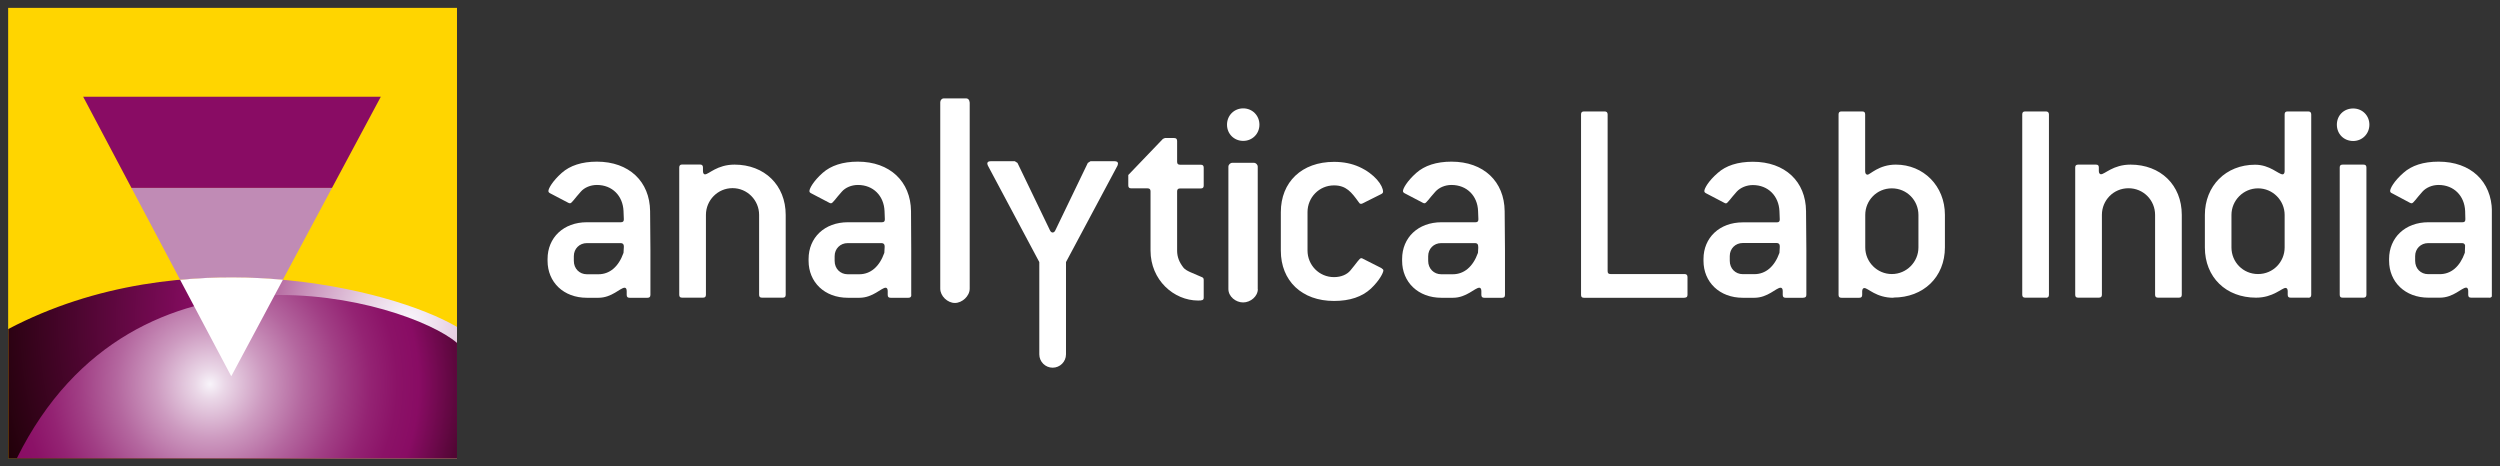
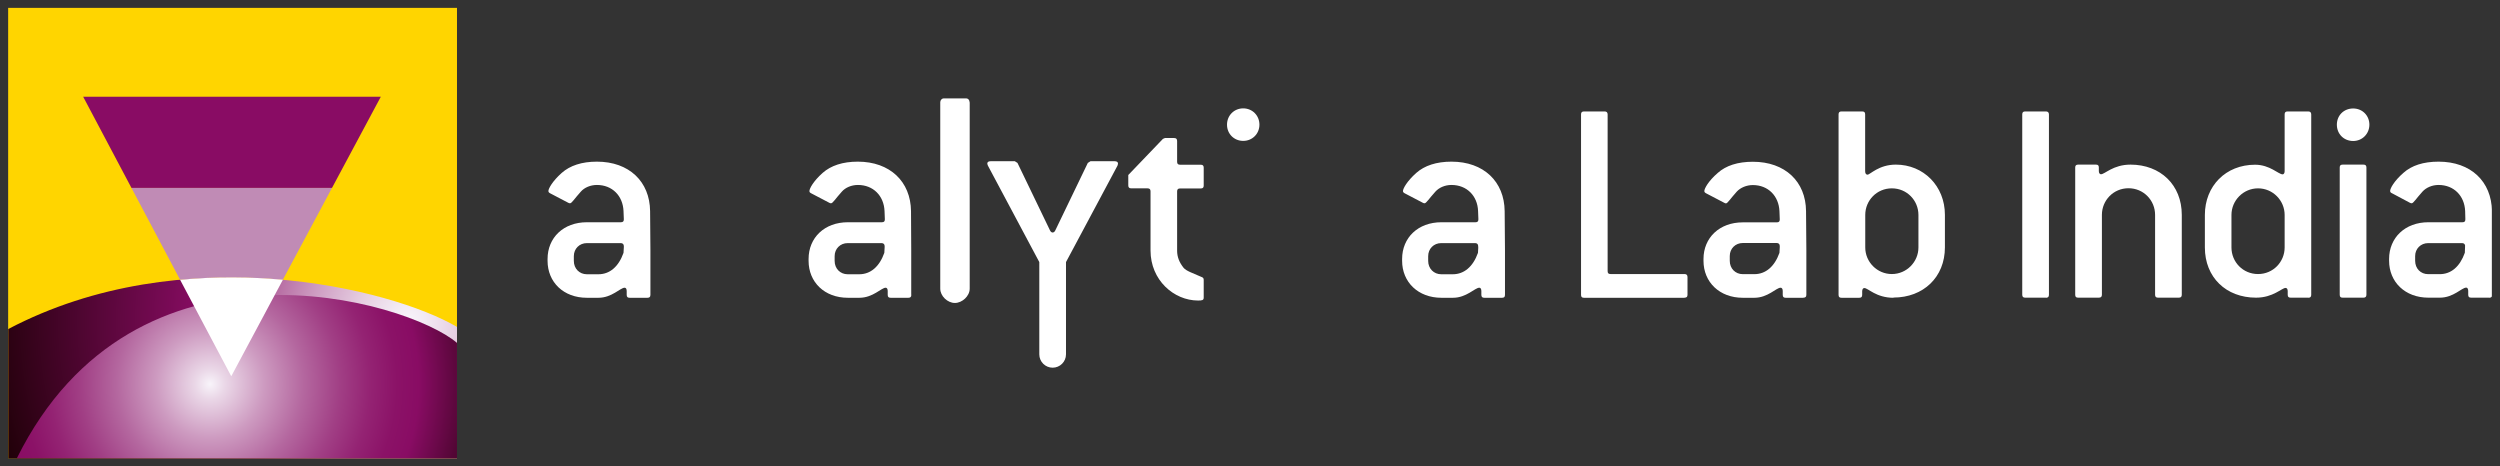
<svg xmlns="http://www.w3.org/2000/svg" width="236" height="44" viewBox="0 0 236 44" fill="none">
  <rect x="0" y="0" width="236" height="44" fill="#333333" stroke="none" />
  <g clip-path="url(#clip0_23852_13057)">
    <path d="M43.14 0.74H0.77V43.26H43.14V0.74Z" fill="#FFD500" />
    <path d="M43.14 43.26V30.86C36.9 27.19 17.25 22.4 0.78 31.06V43.27H43.14V43.26Z" fill="url(#paint0_radial_23852_13057)" />
    <path d="M43.14 43.26V32.37C38.49 28.38 12.73 20.78 1.59 43.26H43.14Z" fill="url(#paint1_radial_23852_13057)" />
    <path d="M35.95 9.13H7.85L12.41 17.74H31.34L35.95 9.13Z" fill="#890C64" />
    <path d="M26.7 26.41L31.34 17.74H12.41L17 26.41C20.36 26.1 23.64 26.14 26.7 26.41Z" fill="#C08BB5" />
    <path d="M26.7 26.41C23.64 26.13 20.36 26.09 17 26.41L21.83 35.52L26.7 26.42V26.41Z" fill="white" />
    <path d="M193.14 28.1H191.18C190.99 28.1 190.9 28.02 190.9 27.82V10.8C190.9 10.6 190.99 10.52 191.18 10.52H193.14C193.3 10.52 193.42 10.6 193.42 10.8V27.83C193.42 28.02 193.33 28.11 193.14 28.11V28.1Z" fill="white" />
    <path d="M205.68 28.1H203.72C203.53 28.1 203.44 28.02 203.44 27.82V20.28C203.44 18.91 202.35 17.77 200.93 17.77C199.51 17.77 198.42 18.91 198.42 20.28V27.82C198.42 28.01 198.33 28.1 198.13 28.1H196.18C195.98 28.1 195.9 28.02 195.9 27.82V15.81C195.9 15.62 195.99 15.54 196.18 15.54H197.86C198.05 15.54 198.13 15.62 198.13 15.81V16.15C198.13 16.34 198.22 16.45 198.33 16.45C198.7 16.45 199.48 15.54 201.12 15.54C203.95 15.54 205.96 17.46 205.96 20.28V27.82C205.96 28.01 205.88 28.1 205.68 28.1Z" fill="white" />
    <path d="M215.67 20.29C215.67 18.92 214.55 17.78 213.16 17.78C211.77 17.78 210.65 18.92 210.65 20.29V23.36C210.65 24.73 211.73 25.87 213.16 25.87C214.59 25.87 215.67 24.72 215.67 23.36V20.29ZM217.91 28.1H216.24C216.04 28.1 215.96 28.02 215.96 27.82V27.48C215.96 27.29 215.88 27.18 215.76 27.18C215.4 27.18 214.59 28.1 212.97 28.1C210.14 28.1 208.14 26.18 208.14 23.36V20.29C208.14 17.56 210.11 15.55 212.88 15.55C214.28 15.55 215.09 16.46 215.48 16.46C215.58 16.46 215.67 16.35 215.67 16.16V10.8C215.67 10.6 215.76 10.52 215.95 10.52H217.9C218.07 10.52 218.18 10.6 218.18 10.8V27.83C218.18 28.02 218.09 28.11 217.9 28.11L217.91 28.1Z" fill="white" />
    <path d="M223.11 28.1H221.15C220.95 28.1 220.87 28.02 220.87 27.82V15.81C220.87 15.62 220.95 15.54 221.15 15.54H223.11C223.3 15.54 223.39 15.62 223.39 15.81V27.82C223.39 28.01 223.3 28.1 223.11 28.1ZM222.14 13.31C221.27 13.31 220.6 12.66 220.6 11.77C220.6 10.88 221.27 10.24 222.14 10.24C223.01 10.24 223.67 10.91 223.67 11.77C223.67 12.63 223 13.31 222.14 13.31Z" fill="white" />
    <path d="M232.71 23.23C232.71 23.06 232.6 22.95 232.43 22.95H229.22C228.52 22.95 227.99 23.48 227.99 24.17V24.62C227.99 25.35 228.51 25.88 229.22 25.88H230.31C231.38 25.88 232.21 25.18 232.68 23.86L232.7 23.33V23.23H232.71ZM234.95 28.1H233.28C233.08 28.1 233 28.02 233 27.82V27.46C233 27.26 232.92 27.15 232.81 27.15C232.39 27.15 231.61 28.1 230.33 28.1H229.24C227.04 28.1 225.53 26.62 225.53 24.61V24.45C225.53 22.44 227.04 20.98 229.24 20.98H232.45C232.65 20.98 232.73 20.91 232.73 20.7L232.71 19.92C232.65 18.49 231.65 17.46 230.2 17.46C229.59 17.46 229.03 17.71 228.69 18.08C228.09 18.74 227.83 19.19 227.66 19.19C227.61 19.19 227.55 19.17 227.49 19.14L225.8 18.24C225.68 18.19 225.63 18.13 225.63 18.02C225.63 17.79 225.99 17.1 226.88 16.32C227.66 15.62 228.77 15.26 230.2 15.26C233.25 15.26 235.2 17.13 235.24 19.93L235.26 23.61V27.83C235.26 28.02 235.17 28.11 234.97 28.11L234.95 28.1Z" fill="white" />
    <path fill-rule="evenodd" clip-rule="evenodd" d="M118.89 11.77C118.89 10.9 118.22 10.23 117.36 10.23C116.5 10.23 115.83 10.9 115.83 11.77C115.83 12.64 116.5 13.3 117.36 13.3C118.22 13.3 118.89 12.63 118.89 11.77Z" fill="white" />
    <path fill-rule="evenodd" clip-rule="evenodd" d="M61.4 27.83V23.62L61.37 19.93C61.34 17.14 59.39 15.26 56.35 15.26C54.92 15.26 53.81 15.63 53.03 16.32C52.14 17.11 51.77 17.81 51.77 18.03C51.77 18.14 51.83 18.19 51.94 18.25L53.64 19.14C53.7 19.17 53.75 19.19 53.81 19.19C53.98 19.19 54.23 18.75 54.84 18.08C55.17 17.71 55.73 17.46 56.35 17.46C57.8 17.46 58.8 18.49 58.86 19.92L58.89 20.7C58.89 20.9 58.81 20.98 58.61 20.98H55.4C53.2 20.98 51.69 22.43 51.69 24.45V24.62C51.69 26.63 53.19 28.11 55.4 28.11H56.49C57.77 28.11 58.55 27.16 58.97 27.16C59.08 27.16 59.16 27.27 59.16 27.47V27.83C59.16 28.03 59.24 28.11 59.44 28.11H61.12C61.31 28.11 61.4 28.03 61.4 27.83ZM58.89 23.34L58.86 23.87C58.39 25.19 57.55 25.89 56.49 25.89H55.4C54.7 25.89 54.17 25.36 54.17 24.63V24.18C54.17 23.48 54.7 22.95 55.4 22.95H58.61C58.78 22.95 58.89 23.06 58.89 23.23V23.34Z" fill="white" />
-     <path d="M74.17 27.83V20.29C74.17 17.47 72.16 15.54 69.34 15.54C67.69 15.54 66.91 16.46 66.55 16.46C66.44 16.46 66.36 16.35 66.36 16.15V15.81C66.36 15.62 66.27 15.53 66.08 15.53H64.4C64.21 15.53 64.12 15.62 64.12 15.81V27.82C64.12 28.02 64.2 28.1 64.4 28.1H66.36C66.55 28.1 66.64 28.02 66.64 27.82V20.28C66.64 18.91 67.75 17.76 69.15 17.76C70.55 17.76 71.66 18.91 71.66 20.28V27.82C71.66 28.02 71.74 28.1 71.94 28.1H73.89C74.09 28.1 74.17 28.02 74.17 27.82V27.83Z" fill="white" />
    <path fill-rule="evenodd" clip-rule="evenodd" d="M86.02 27.83V23.62L86 19.93C85.97 17.14 84.01 15.26 80.98 15.26C79.55 15.26 78.44 15.63 77.66 16.32C76.77 17.11 76.41 17.81 76.41 18.03C76.41 18.14 76.46 18.19 76.58 18.25L78.28 19.14C78.33 19.17 78.39 19.19 78.45 19.19C78.62 19.19 78.87 18.75 79.48 18.08C79.81 17.71 80.37 17.46 80.99 17.46C82.44 17.46 83.44 18.49 83.5 19.92L83.53 20.7C83.53 20.9 83.45 20.98 83.25 20.98H80.04C77.84 20.98 76.33 22.43 76.33 24.45V24.62C76.33 26.63 77.83 28.11 80.04 28.11H81.13C82.41 28.11 83.2 27.16 83.61 27.16C83.72 27.16 83.8 27.27 83.8 27.47V27.83C83.8 28.03 83.88 28.11 84.08 28.11H85.75C85.94 28.11 86.03 28.03 86.03 27.83H86.02ZM83.51 23.34L83.48 23.87C83.01 25.19 82.17 25.89 81.11 25.89H80.02C79.32 25.89 78.79 25.36 78.79 24.63V24.18C78.79 23.48 79.32 22.95 80.02 22.95H83.23C83.4 22.95 83.51 23.06 83.51 23.23V23.34Z" fill="white" />
    <path d="M113.63 28.09V26.41C113.63 26.25 113.55 26.19 113.41 26.14C112.57 25.77 111.98 25.58 111.73 25.28C111.31 24.75 111.12 24.24 111.12 23.66V18.07C111.12 17.88 111.2 17.79 111.4 17.79H113.35C113.55 17.79 113.63 17.71 113.63 17.51V15.83C113.63 15.64 113.55 15.55 113.35 15.55H111.4C111.21 15.55 111.12 15.47 111.12 15.27V13.31C111.12 13.12 111.03 13.03 110.84 13.03H109.97L109.78 13.11L106.51 16.52V17.5C106.51 17.7 106.6 17.78 106.79 17.78H108.33C108.52 17.78 108.61 17.87 108.61 18.06V23.65C108.61 26.44 110.81 28.37 113.1 28.37C113.49 28.37 113.63 28.34 113.63 28.09Z" fill="white" />
-     <path d="M130.43 25.32L128.67 24.43C128.62 24.4 128.56 24.37 128.5 24.37C128.33 24.37 128.08 24.82 127.47 25.54C127.16 25.91 126.61 26.16 125.93 26.16C124.51 26.16 123.43 25.01 123.43 23.65V20.02C123.43 18.65 124.52 17.5 125.93 17.5C127.08 17.5 127.58 18.14 128.25 19.07C128.33 19.18 128.36 19.24 128.47 19.24C128.5 19.24 128.56 19.24 128.61 19.21L130.39 18.32C130.5 18.26 130.56 18.2 130.56 18.1C130.56 17.51 129.78 16.42 128.3 15.75C127.6 15.44 126.83 15.28 125.93 15.28C122.89 15.28 120.91 17.18 120.91 20.03V23.66C120.91 26.51 122.89 28.41 125.93 28.41C127.42 28.41 128.58 28.02 129.42 27.24C130.25 26.45 130.59 25.73 130.59 25.53C130.59 25.45 130.53 25.39 130.42 25.33L130.43 25.32Z" fill="white" />
    <path fill-rule="evenodd" clip-rule="evenodd" d="M142.07 27.83V23.62L142.04 19.93C142.01 17.14 140.06 15.26 137.02 15.26C135.6 15.26 134.48 15.63 133.7 16.32C132.81 17.11 132.44 17.81 132.44 18.03C132.44 18.14 132.5 18.19 132.61 18.25L134.31 19.14C134.36 19.17 134.42 19.19 134.48 19.19C134.64 19.19 134.9 18.75 135.51 18.08C135.85 17.71 136.4 17.46 137.02 17.46C138.47 17.46 139.48 18.49 139.53 19.92L139.56 20.7C139.56 20.9 139.48 20.98 139.29 20.98H136.07C133.87 20.98 132.36 22.43 132.36 24.45V24.62C132.36 26.63 133.87 28.11 136.07 28.11H137.16C138.44 28.11 139.23 27.16 139.65 27.16C139.76 27.16 139.84 27.27 139.84 27.47V27.83C139.84 28.03 139.93 28.11 140.12 28.11H141.79C141.99 28.11 142.07 28.03 142.07 27.83ZM139.55 23.34L139.52 23.87C139.05 25.19 138.2 25.89 137.14 25.89H136.05C135.36 25.89 134.82 25.36 134.82 24.63V24.18C134.82 23.48 135.35 22.95 136.05 22.95H139.27C139.43 22.95 139.54 23.06 139.54 23.23V23.34H139.55Z" fill="white" />
-     <path d="M91.53 9.66C91.53 9.47 91.41 9.29 91.21 9.29H89.09C88.89 9.29 88.76 9.47 88.76 9.66V27.25C88.76 27.95 89.45 28.6 90.14 28.6C90.83 28.6 91.54 27.95 91.54 27.25V9.66H91.53Z" fill="white" />
+     <path d="M91.53 9.66C91.53 9.47 91.41 9.29 91.21 9.29H89.09C88.89 9.29 88.76 9.47 88.76 9.66V27.25C88.76 27.95 89.45 28.6 90.14 28.6C90.83 28.6 91.54 27.95 91.54 27.25V9.66Z" fill="white" />
    <path d="M100.63 33.45C100.63 34.15 100.06 34.71 99.37 34.71C98.68 34.71 98.11 34.15 98.11 33.45V24.74L93.26 15.64C93.23 15.55 93.2 15.5 93.2 15.44C93.2 15.3 93.31 15.22 93.51 15.22H95.8L96.05 15.38L99.12 21.75C99.18 21.89 99.29 21.95 99.37 21.95C99.45 21.95 99.56 21.89 99.62 21.75L102.69 15.38L102.94 15.22H105.23C105.43 15.22 105.54 15.3 105.54 15.44C105.54 15.5 105.51 15.55 105.49 15.64L100.63 24.74V33.4V33.45Z" fill="white" />
-     <path d="M118.74 27.29C118.74 27.98 118.05 28.55 117.35 28.55C116.65 28.55 115.96 27.99 115.96 27.29V15.74C115.96 15.54 116.14 15.37 116.33 15.37H118.37C118.56 15.37 118.73 15.54 118.73 15.74V27.29H118.74Z" fill="white" />
    <path d="M159.02 28.11H149.53C149.33 28.11 149.25 28.03 149.25 27.83V10.8C149.25 10.61 149.33 10.52 149.53 10.52H151.48C151.65 10.52 151.76 10.6 151.76 10.8V25.59C151.76 25.79 151.84 25.87 152.04 25.87H159.02C159.19 25.87 159.3 25.95 159.3 26.15V27.82C159.3 28.02 159.22 28.1 159.02 28.1V28.11Z" fill="white" />
    <path d="M170.24 28.11H168.57C168.37 28.11 168.29 28.03 168.29 27.83V27.47C168.29 27.27 168.21 27.16 168.09 27.16C167.67 27.16 166.89 28.11 165.61 28.11H164.52C162.32 28.11 160.81 26.63 160.81 24.62V24.45C160.81 22.44 162.32 20.99 164.52 20.99H167.73C167.93 20.99 168.01 20.91 168.01 20.71L167.98 19.93C167.92 18.51 166.92 17.47 165.47 17.47C164.86 17.47 164.3 17.72 163.96 18.08C163.35 18.75 163.09 19.2 162.93 19.2C162.87 19.2 162.82 19.17 162.76 19.14L161.06 18.25C160.95 18.19 160.89 18.14 160.89 18.03C160.89 17.81 161.25 17.11 162.15 16.33C162.93 15.63 164.05 15.27 165.47 15.27C168.51 15.27 170.47 17.14 170.49 19.93L170.52 23.61V27.82C170.52 28.02 170.44 28.1 170.24 28.1V28.11ZM168.01 23.22C168.01 23.05 167.9 22.94 167.73 22.94H164.52C163.82 22.94 163.29 23.47 163.29 24.17V24.62C163.29 25.35 163.82 25.88 164.52 25.88H165.61C166.67 25.88 167.51 25.18 167.98 23.87L168.01 23.34V23.23V23.22Z" fill="white" />
    <path d="M178.75 28.11C177.1 28.11 176.35 27.19 175.99 27.19C175.88 27.19 175.79 27.3 175.79 27.5V27.83C175.79 28.03 175.71 28.11 175.51 28.11H173.84C173.64 28.11 173.56 28.03 173.56 27.83V10.8C173.56 10.61 173.64 10.52 173.84 10.52H175.79C175.99 10.52 176.07 10.6 176.07 10.8V16.16C176.07 16.36 176.15 16.49 176.29 16.49C176.54 16.49 177.35 15.54 178.97 15.54C181.57 15.54 183.6 17.55 183.6 20.28V23.35C183.6 26.17 181.56 28.09 178.74 28.09L178.75 28.11ZM181.1 20.29C181.1 18.92 180.01 17.78 178.59 17.78C177.17 17.78 176.08 18.92 176.08 20.29V23.36C176.08 24.73 177.2 25.87 178.59 25.87C179.98 25.87 181.1 24.73 181.1 23.36V20.29Z" fill="white" />
  </g>
  <defs>
    <radialGradient id="paint0_radial_23852_13057" cx="0" cy="0" r="1" gradientUnits="userSpaceOnUse" gradientTransform="translate(38.558 30.256) scale(41.32 41.32)">
      <stop stop-color="#F8F4FA" />
      <stop offset="0.04" stop-color="#F2E9F3" />
      <stop offset="0.12" stop-color="#E5CCE0" />
      <stop offset="0.22" stop-color="#CE9DC2" />
      <stop offset="0.34" stop-color="#AF5C98" />
      <stop offset="0.47" stop-color="#890C64" />
      <stop offset="1" stop-color="#1A0003" />
    </radialGradient>
    <radialGradient id="paint1_radial_23852_13057" cx="0" cy="0" r="1" gradientUnits="userSpaceOnUse" gradientTransform="translate(19.831 36.254) scale(28.54 28.54)">
      <stop stop-color="#F8F4FA" />
      <stop offset="0.05" stop-color="#EAD7E7" />
      <stop offset="0.18" stop-color="#CD9AC0" />
      <stop offset="0.31" stop-color="#B4679F" />
      <stop offset="0.43" stop-color="#A13F85" />
      <stop offset="0.53" stop-color="#942373" />
      <stop offset="0.62" stop-color="#8B1267" />
      <stop offset="0.69" stop-color="#890C64" />
      <stop offset="1" stop-color="#1A0003" />
    </radialGradient>
    <clipPath id="clip0_23852_13057">
      <rect width="234.46" height="42.52" fill="white" transform="translate(0.77 0.74)" />
    </clipPath>
  </defs>
</svg>